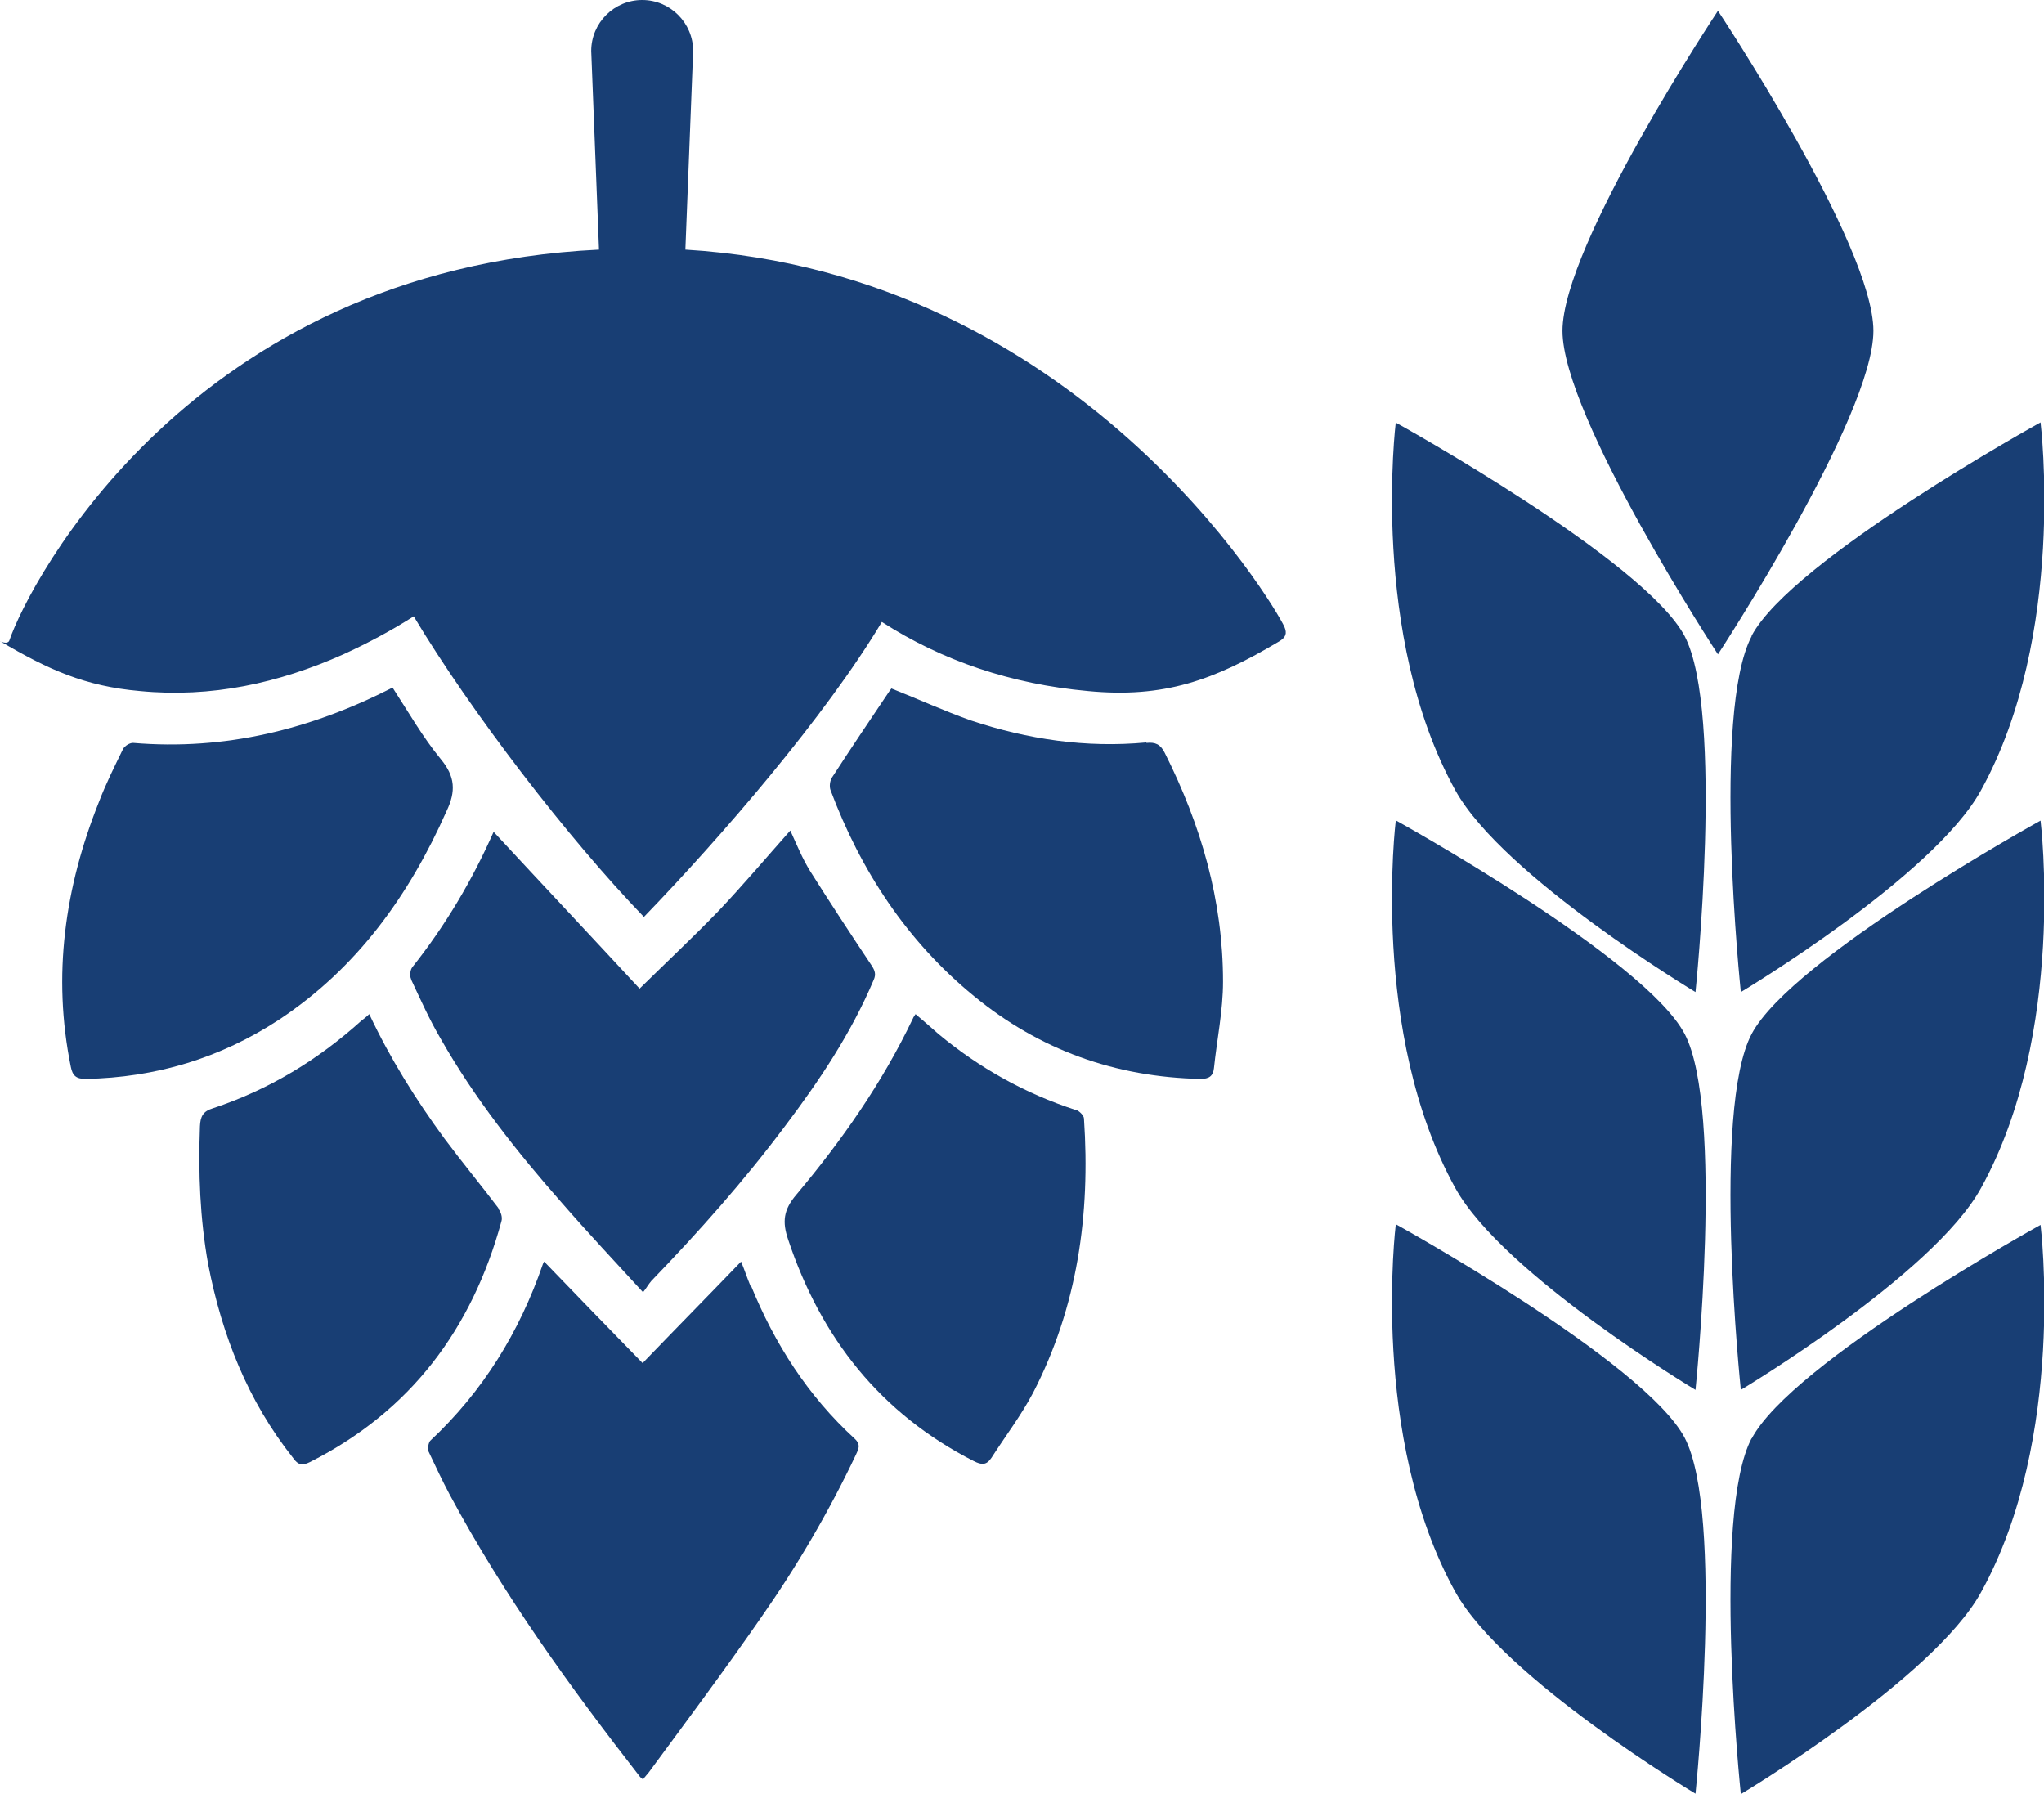
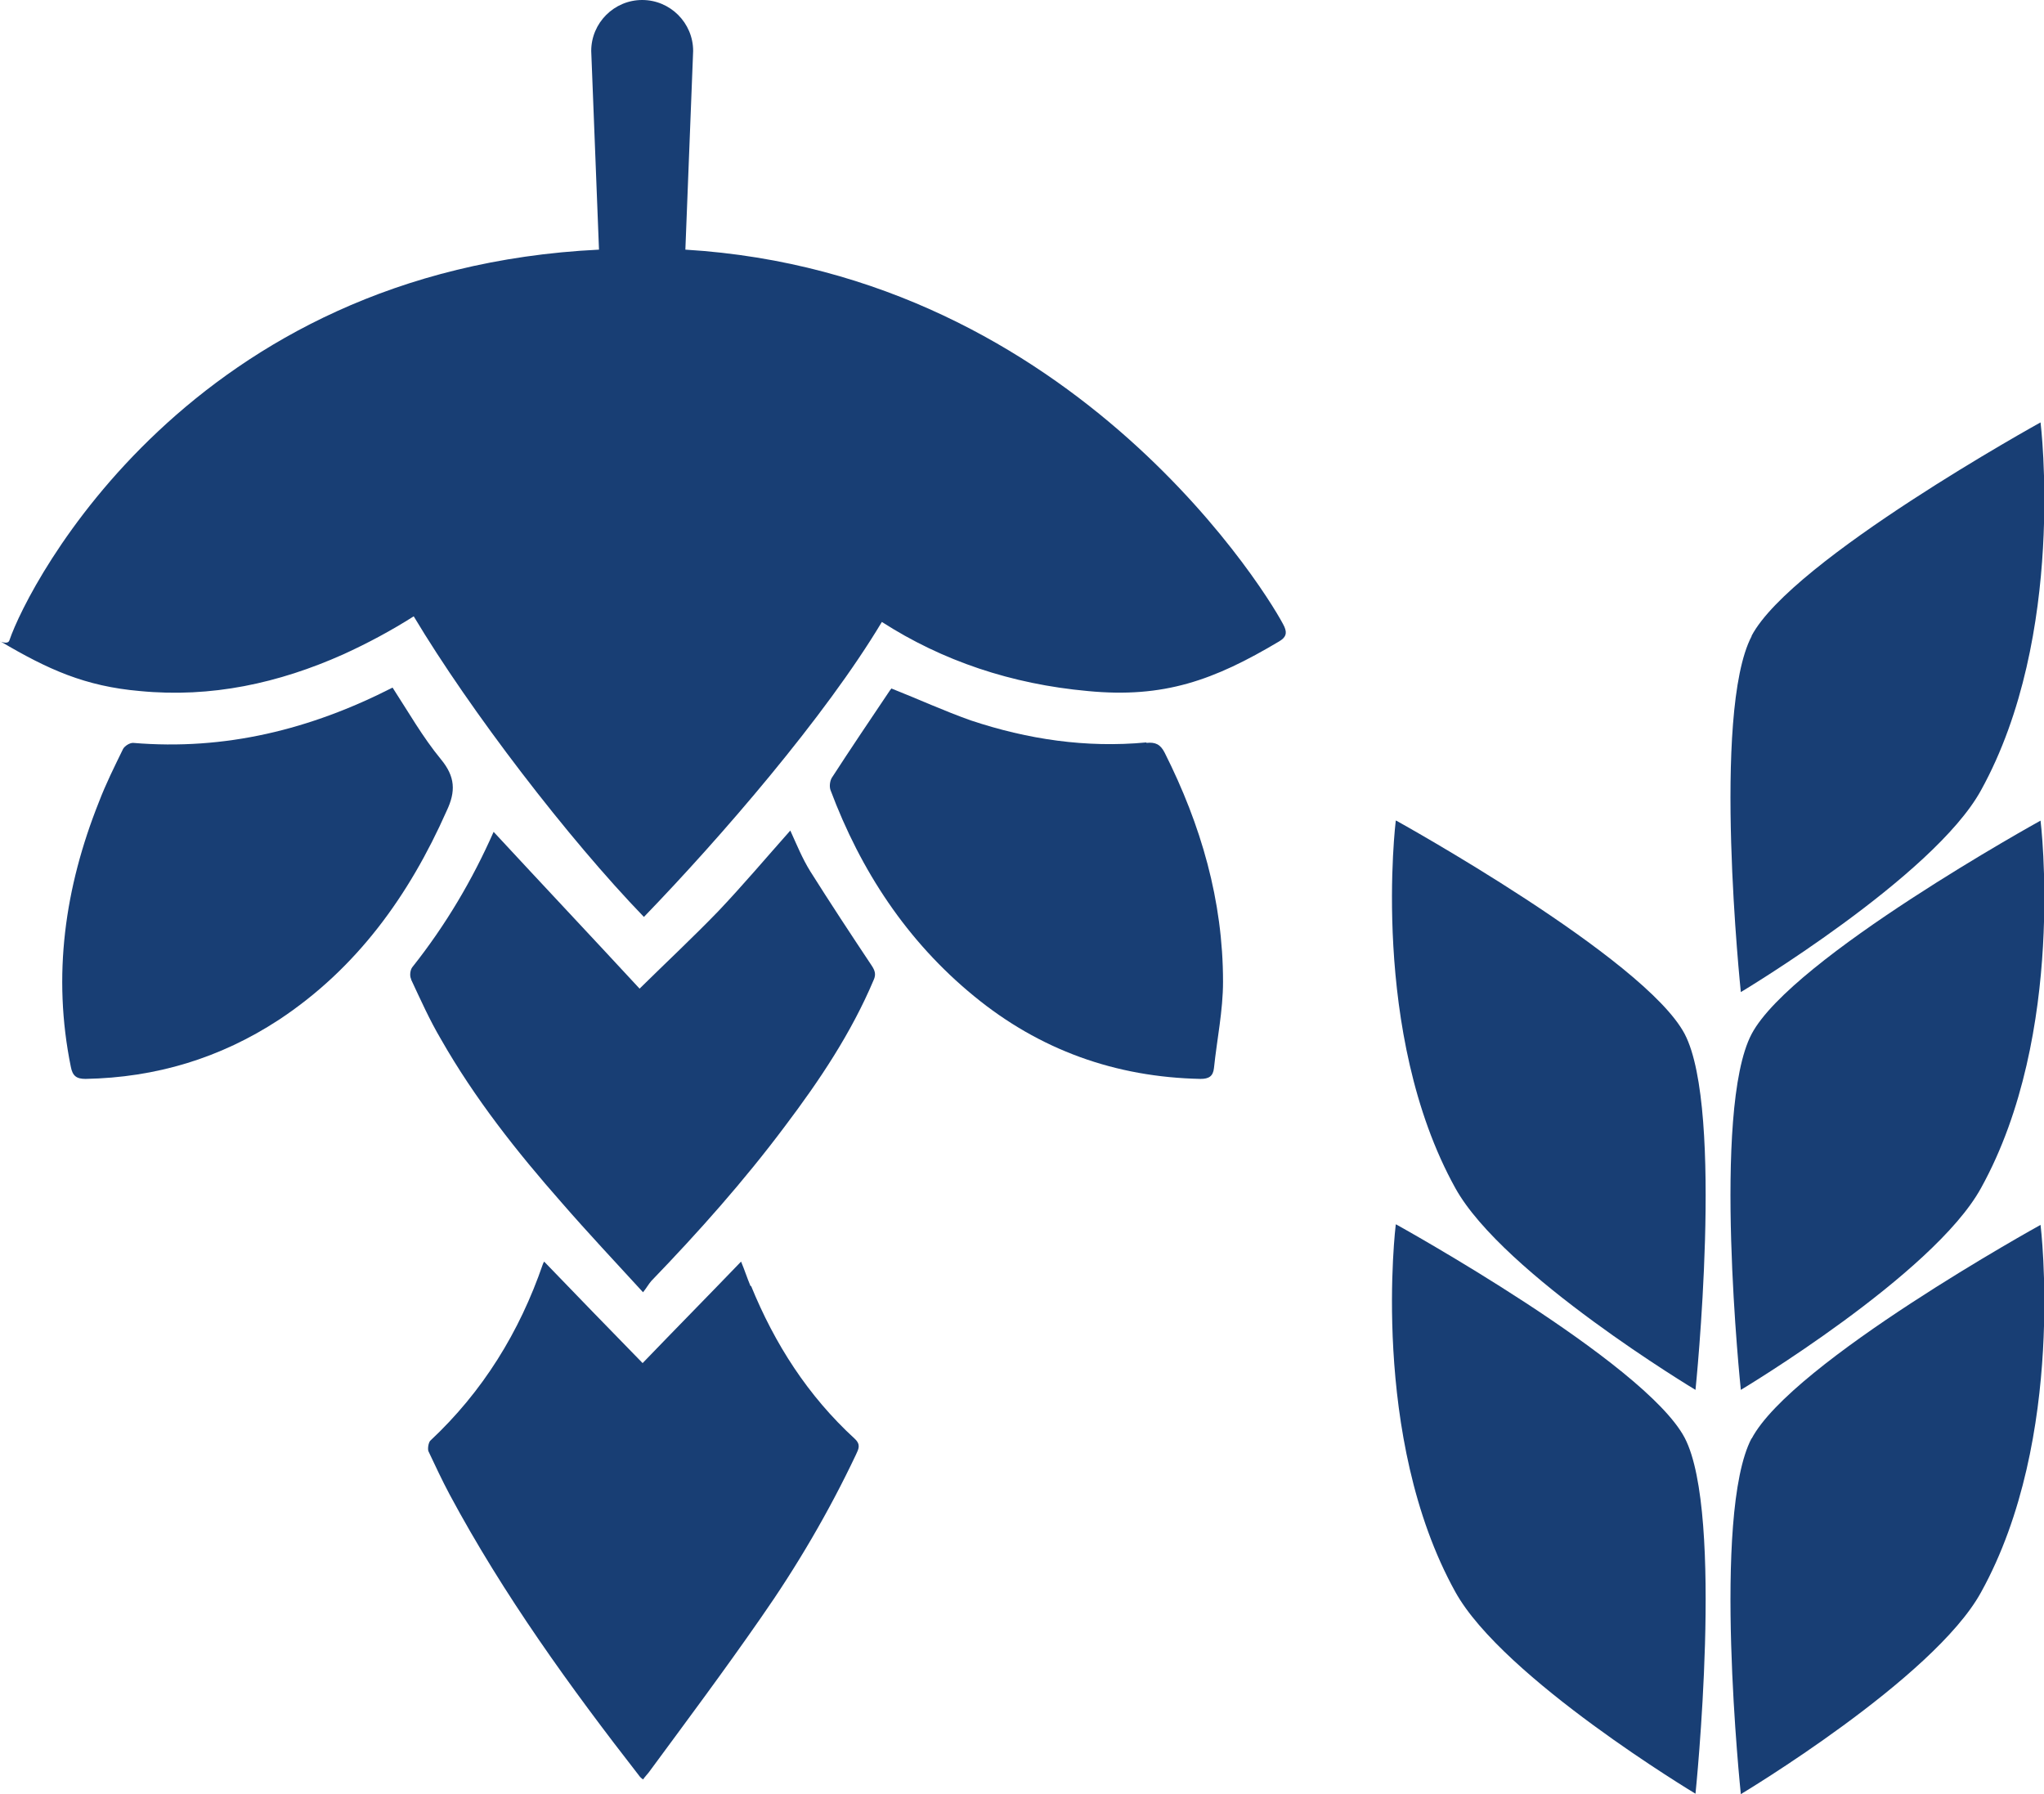
<svg xmlns="http://www.w3.org/2000/svg" id="Ebene_2" data-name="Ebene 2" viewBox="0 0 47.33 41.54">
  <defs>
    <style>
      .cls-1 {
        fill: #183e74;
      }
    </style>
  </defs>
  <g id="Ebene_1-2" data-name="Ebene 1">
    <path class="cls-1" d="M17.38,29.78c-.08-.19-.14-.38-.22-.57-.76.79-1.51,1.55-2.28,2.35-.78-.8-1.53-1.57-2.28-2.35-.02.03-.02.04-.03.06-.54,1.57-1.39,2.95-2.61,4.09-.04.05-.06.18-.04.24.16.34.32.68.49,1,1.25,2.33,2.79,4.46,4.41,6.54.02.02.04.04.07.06.05-.07.09-.11.13-.16.87-1.18,1.75-2.36,2.59-3.57.84-1.2,1.58-2.46,2.21-3.79.06-.13.12-.23-.03-.37-1.08-.99-1.85-2.19-2.4-3.54" />
    <path class="cls-1" d="M9.52,22.68c.22.47.43.94.69,1.38.78,1.37,1.76,2.61,2.8,3.79.6.69,1.22,1.35,1.88,2.07.08-.1.13-.19.19-.26,1.1-1.14,2.15-2.32,3.1-3.59.8-1.06,1.53-2.15,2.05-3.38.06-.13.03-.22-.05-.34-.48-.72-.96-1.45-1.42-2.18-.18-.29-.31-.61-.46-.94-.56.63-1.1,1.27-1.67,1.87-.58.6-1.19,1.17-1.82,1.79-1.11-1.2-2.25-2.41-3.38-3.63-.49,1.11-1.11,2.16-1.88,3.13-.05.06-.07.2-.03.28" />
    <path class="cls-1" d="M26.54,17.19c-1.39.13-2.74-.07-4.06-.51-.62-.22-1.21-.49-1.84-.74,0,0-.01.02-.03.04-.45.67-.91,1.35-1.35,2.03-.04.07-.06.19-.03.28.7,1.87,1.77,3.5,3.32,4.77,1.52,1.25,3.28,1.88,5.25,1.92.19,0,.29-.06.31-.25.07-.67.21-1.33.21-2,0-1.88-.51-3.63-1.35-5.3-.1-.2-.22-.25-.42-.23" />
    <path class="cls-1" d="M10.34,18.78c.22-.46.2-.8-.13-1.2-.42-.51-.75-1.09-1.12-1.66-1.9.97-3.88,1.46-6.01,1.28-.08,0-.19.07-.23.14-.2.41-.4.81-.56,1.23-.79,1.98-1.08,4.02-.65,6.13.04.21.13.28.34.28,1.63-.03,3.12-.48,4.48-1.37,1.8-1.19,3.01-2.87,3.88-4.83" />
-     <path class="cls-1" d="M11.54,27.97c-.41-.54-.84-1.06-1.25-1.61-.66-.9-1.25-1.84-1.74-2.88-.07.07-.13.11-.19.16-1,.9-2.13,1.59-3.43,2.02-.23.07-.29.19-.3.42-.04,1.07,0,2.13.19,3.19.32,1.65.92,3.17,1.97,4.49.11.16.21.18.39.09,2.33-1.18,3.75-3.08,4.43-5.57.03-.09-.01-.22-.07-.29" />
-     <path class="cls-1" d="M24.91,25.7c-1.17-.38-2.23-.97-3.18-1.76-.17-.15-.34-.3-.53-.46-.03.05-.05.07-.06.1-.71,1.49-1.65,2.83-2.7,4.08-.3.35-.33.63-.19,1.04.76,2.28,2.14,4.03,4.3,5.13.18.09.29.1.41-.08.32-.5.68-.97.96-1.5,1.03-1.99,1.33-4.13,1.18-6.35,0-.07-.11-.18-.18-.2" />
    <path class="cls-1" d="M3.24,16c1.65.16,3.21-.18,4.71-.85.57-.26,1.11-.55,1.63-.88,1.31,2.19,3.58,5.15,5.33,6.96,1.77-1.83,4.2-4.64,5.51-6.83,1.4.9,3,1.44,4.77,1.6,1.76.17,2.92-.25,4.43-1.15.15-.09.19-.18.12-.34-.24-.52-4.77-8.18-13.87-8.73l.18-4.6c0-.65-.53-1.18-1.18-1.18s-1.18.53-1.18,1.18l.18,4.6C4.4,6.24.66,13.53.22,14.82c-.03.1-.16.05-.22.03,0,0,0,0,.01,0,1.1.65,1.96,1.04,3.23,1.15" />
-     <path class="cls-1" d="M39.78.25s-3.6,5.42-3.6,7.41,3.6,7.49,3.6,7.49c0,0,3.6-5.5,3.6-7.49s-3.6-7.41-3.6-7.41" />
    <path class="cls-1" d="M40.56,14.73c-.93,1.77-.25,8.24-.25,8.24,0,0,4.46-2.67,5.56-4.67,1.99-3.6,1.38-8.52,1.38-8.52,0,0-5.76,3.18-6.69,4.94" />
-     <path class="cls-1" d="M32.32,9.78s-.61,4.92,1.38,8.52c1.11,2,5.56,4.67,5.56,4.67,0,0,.67-6.47-.25-8.24-.93-1.76-6.68-4.94-6.68-4.94" />
    <path class="cls-1" d="M40.56,23.94c-.93,1.76-.25,8.24-.25,8.24,0,0,4.46-2.67,5.56-4.67,1.99-3.59,1.38-8.51,1.38-8.51,0,0-5.76,3.18-6.69,4.94" />
    <path class="cls-1" d="M32.32,19s-.61,4.92,1.38,8.51c1.11,2,5.56,4.67,5.56,4.67,0,0,.67-6.48-.25-8.24-.93-1.76-6.68-4.94-6.68-4.94" />
    <path class="cls-1" d="M40.56,33.3c-.93,1.76-.25,8.24-.25,8.24,0,0,4.46-2.67,5.56-4.67,1.99-3.59,1.38-8.51,1.38-8.51,0,0-5.76,3.18-6.69,4.95" />
    <path class="cls-1" d="M32.32,28.35s-.61,4.92,1.38,8.51c1.11,2,5.56,4.67,5.56,4.67,0,0,.67-6.48-.25-8.24-.93-1.76-6.68-4.94-6.68-4.94" />
  </g>
</svg>